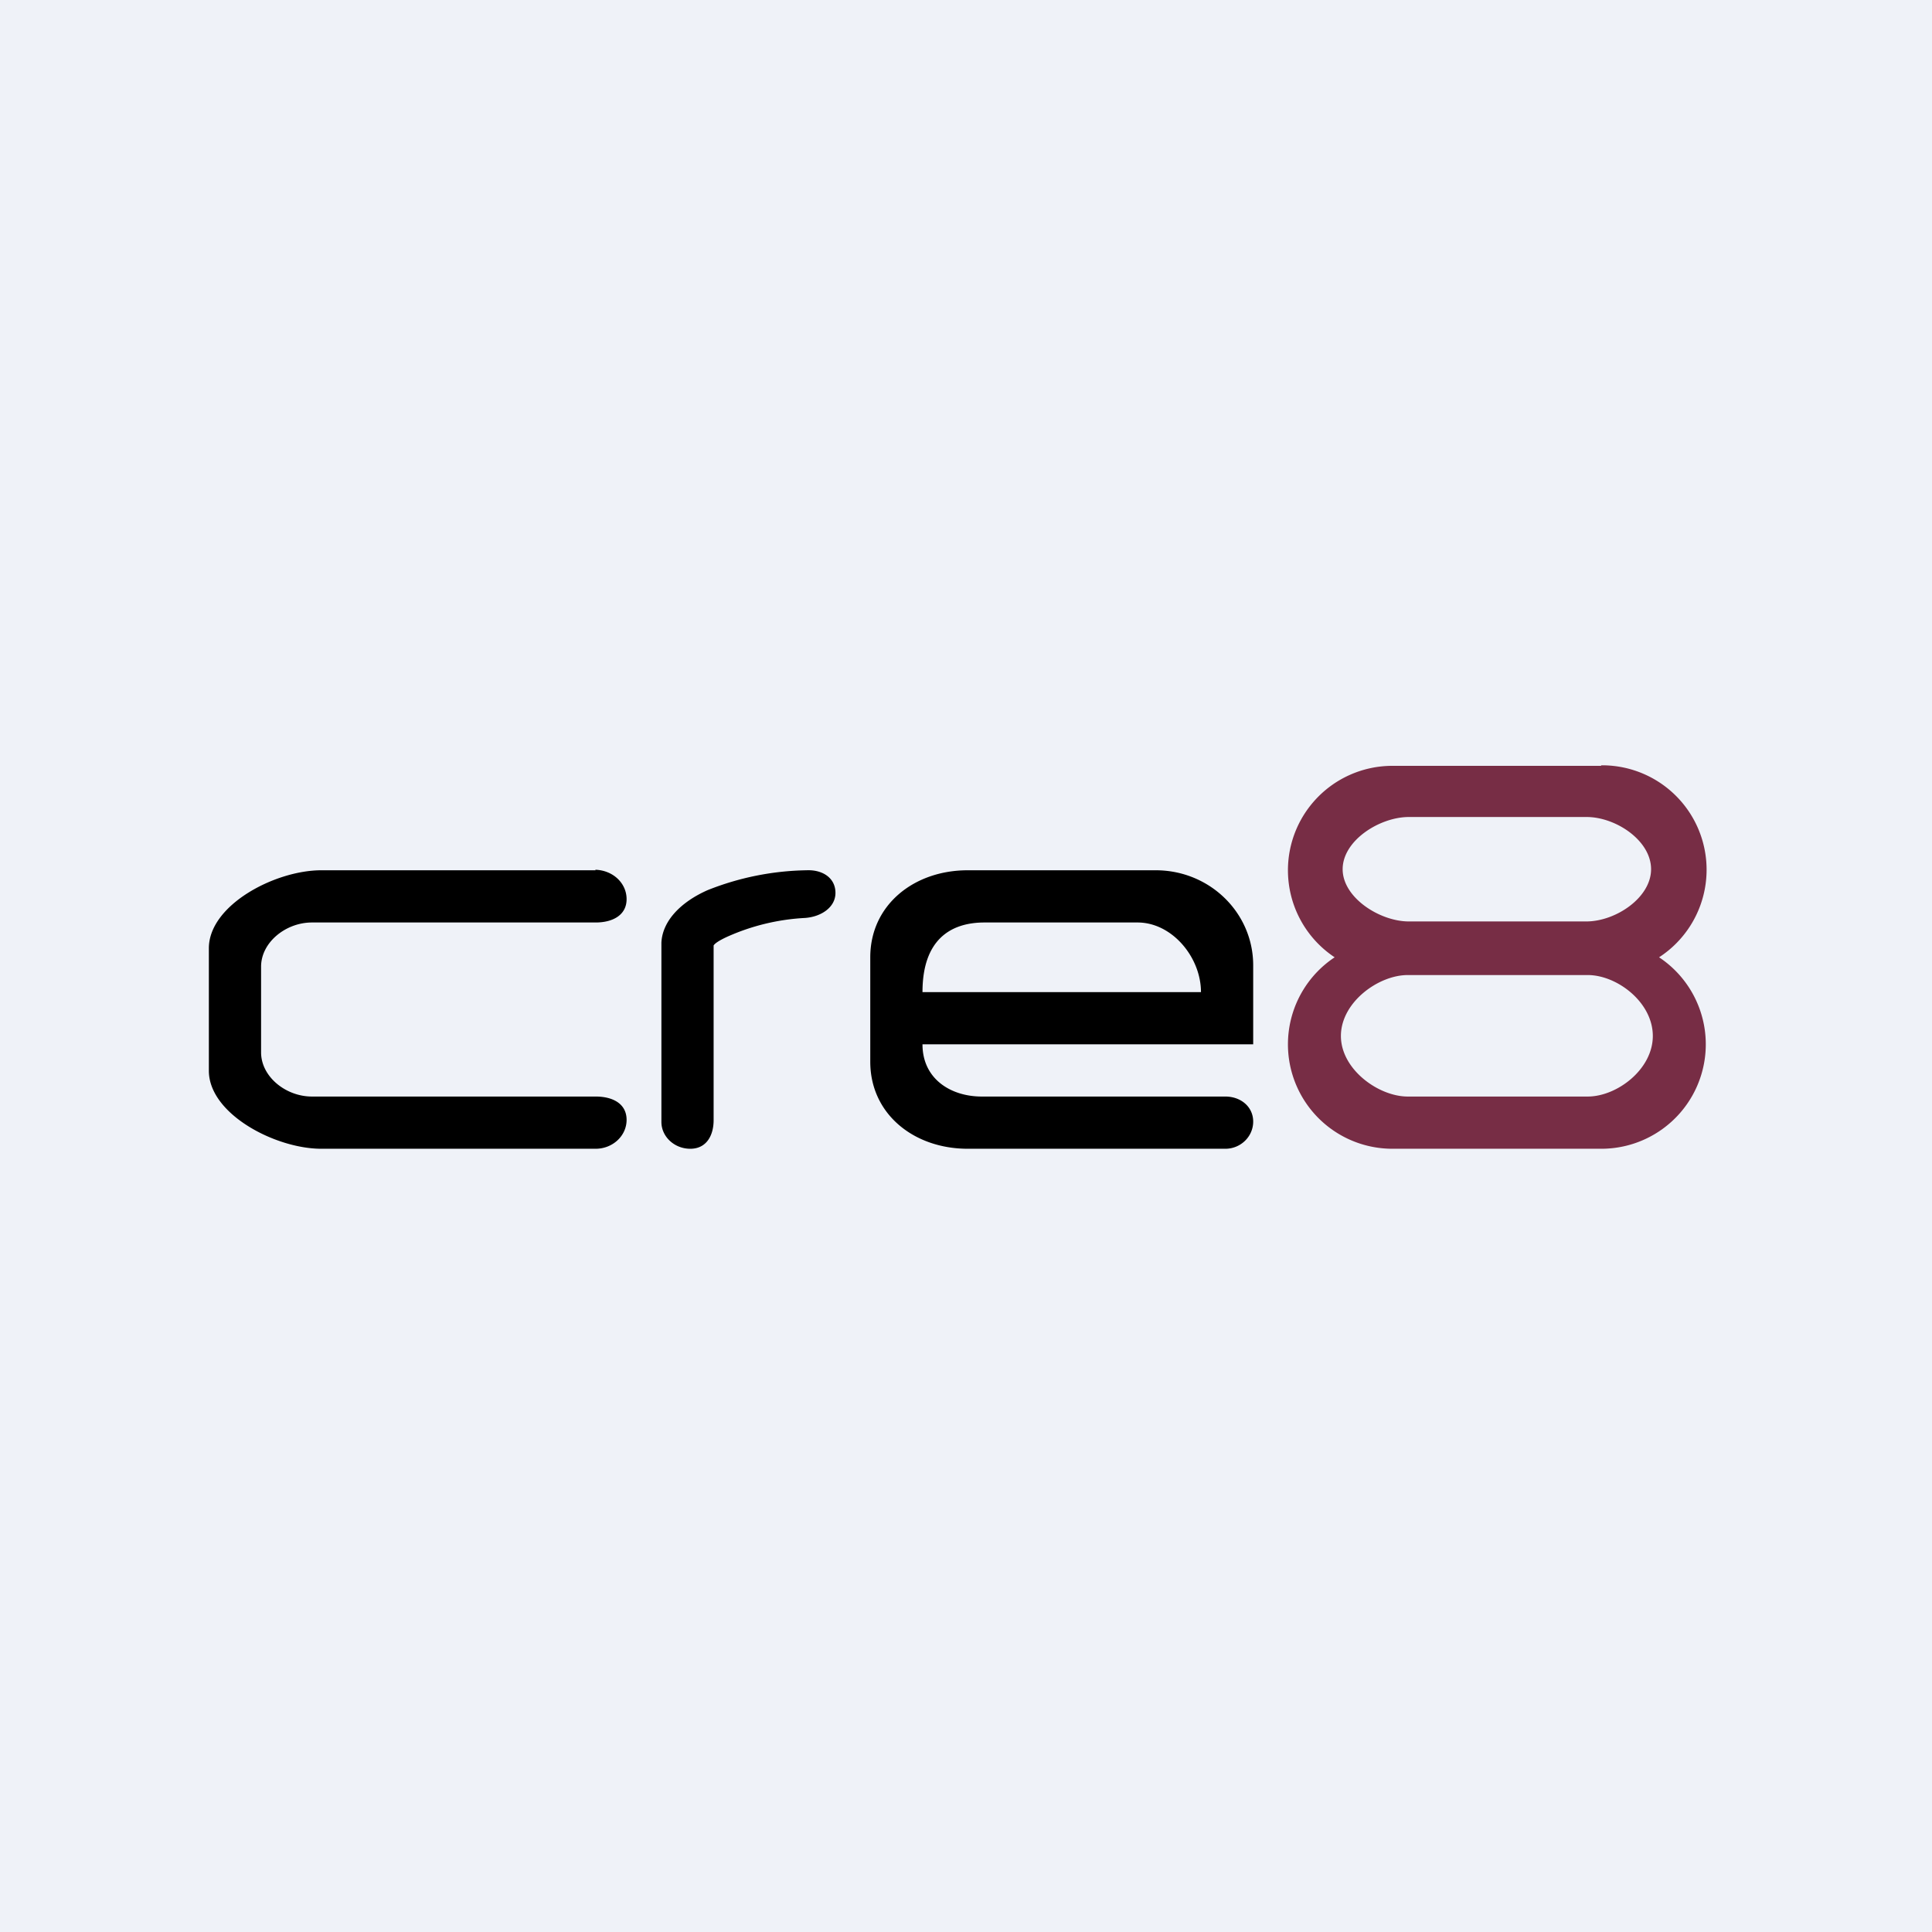
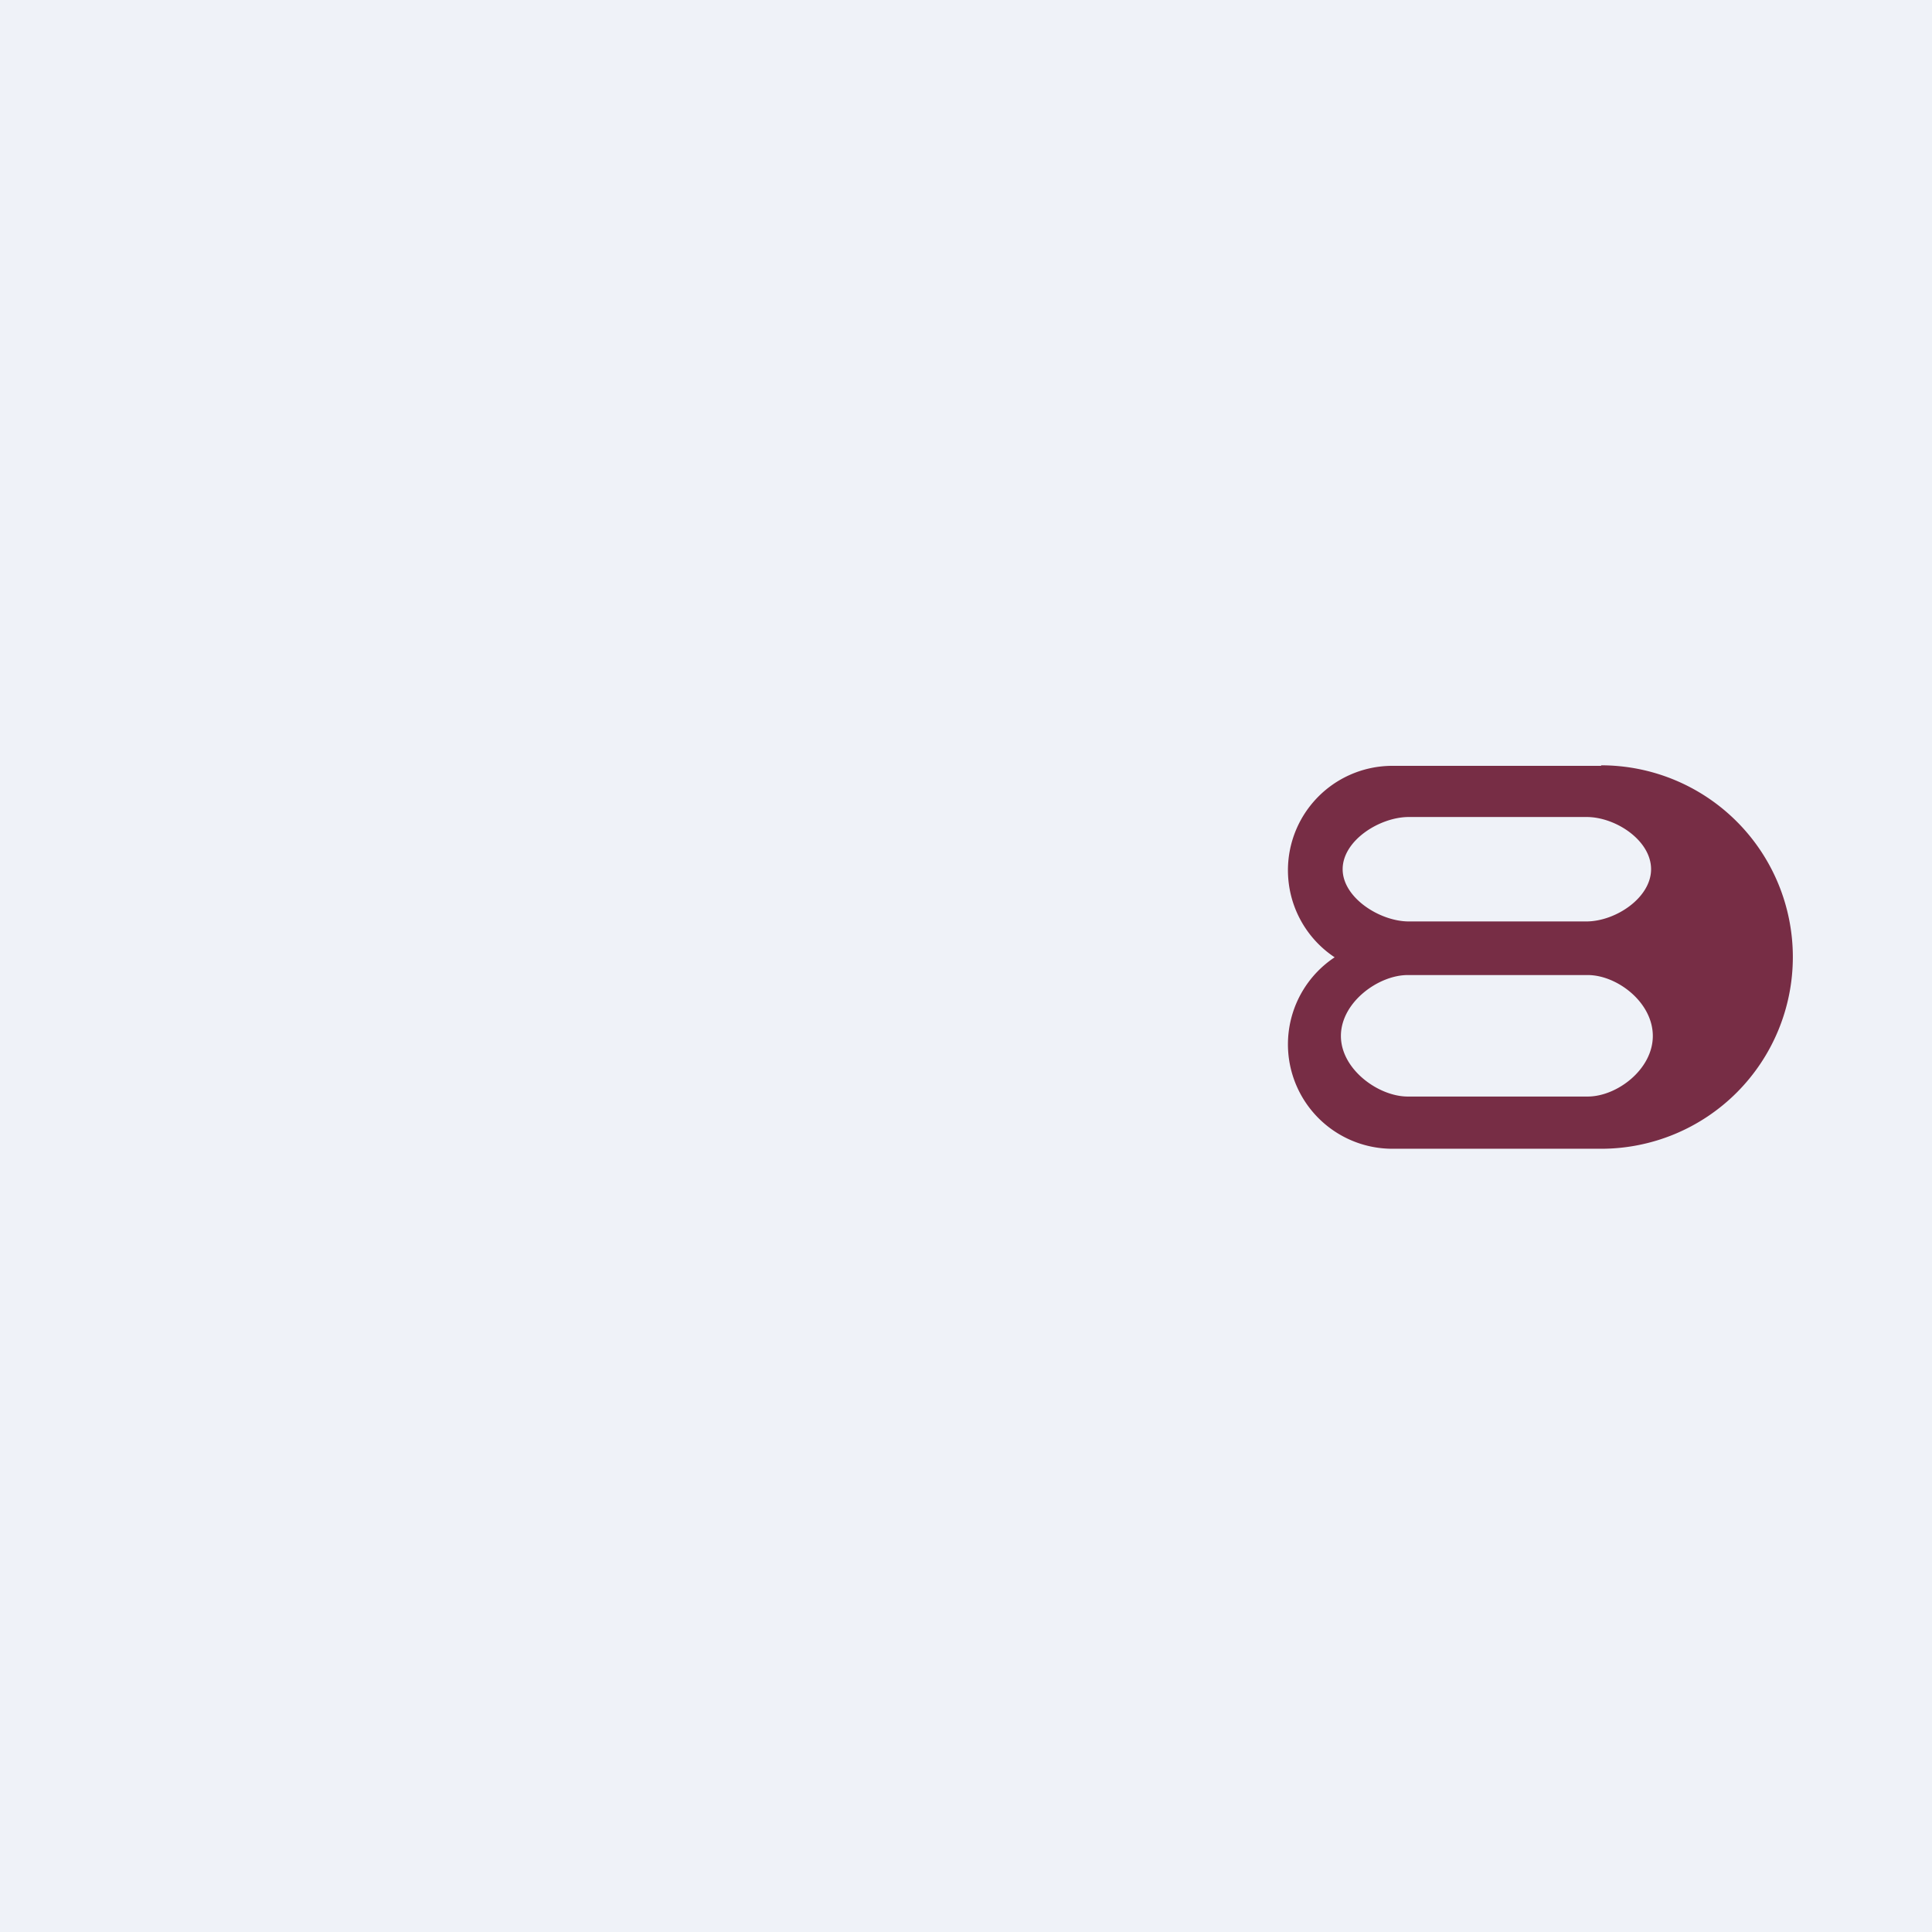
<svg xmlns="http://www.w3.org/2000/svg" viewBox="0 0 55.5 55.5">
  <path d="M 0,0 H 55.5 V 55.5 H 0 Z" fill="rgb(239, 242, 248)" />
-   <path d="M 17.1,24.985 C 17.61,25 18,25.37 18,25.83 C 18,26.29 17.6,26.5 17.11,26.5 H 8.96 C 8.21,26.5 7.5,27.07 7.5,27.77 V 30.23 C 7.5,30.93 8.21,31.5 8.96,31.5 H 17.11 C 17.61,31.5 18,31.71 18,32.17 C 18,32.63 17.6,33 17.11,33 H 9.23 C 7.91,33 6,32 6,30.76 V 27.24 C 6,26 7.9,25 9.23,25 H 17.11 Z M 24,25.65 C 24,26.07 23.58,26.34 23.12,26.37 A 6.26,6.26 0 0,0 20.89,26.91 C 20.63,27.03 20.53,27.11 20.5,27.16 V 32.18 C 20.5,32.61 20.3,33 19.83,33 C 19.37,33 19,32.65 19,32.23 V 27.08 C 19.03,26.44 19.58,25.9 20.33,25.57 A 8,8 0 0,1 23.17,25 C 23.63,24.98 24,25.22 24,25.65 Z M 33.2,25 C 34.75,25 36,26.22 36,27.73 V 30 H 26.5 C 26.5,31 27.32,31.5 28.2,31.5 H 35.2 C 35.64,31.5 36,31.79 36,32.22 S 35.64,33 35.2,33 H 27.8 C 26.25,33 25,32 25,30.5 V 27.5 C 25,26 26.25,25 27.8,25 H 33.2 Z M 28.28,26.5 C 27.3,26.5 26.5,27 26.5,28.5 H 34.5 C 34.5,27.5 33.67,26.5 32.68,26.5 H 28.28 Z" />
-   <path d="M 45.99,21.985 A 3,3 0 0,1 47.66,27.5 A 3,3 0 0,1 46,33 H 40 A 3,3 0 0,1 38.34,27.5 A 3,3 0 0,1 40,22 H 46 Z M 40.44,28.01 C 39.6,28.01 38.52,28.79 38.52,29.76 C 38.52,30.72 39.6,31.5 40.44,31.5 H 45.61 C 46.45,31.5 47.48,30.72 47.48,29.76 C 47.48,28.79 46.45,28.01 45.61,28.01 H 40.44 Z M 40.47,23.47 C 39.64,23.47 38.57,24.14 38.57,24.97 C 38.57,25.79 39.64,26.47 40.47,26.47 H 45.57 C 46.41,26.47 47.43,25.79 47.43,24.97 C 47.43,24.14 46.41,23.47 45.58,23.47 H 40.47 Z" fill="rgb(119, 45, 69)" />
+   <path d="M 45.99,21.985 A 3,3 0 0,1 46,33 H 40 A 3,3 0 0,1 38.34,27.5 A 3,3 0 0,1 40,22 H 46 Z M 40.44,28.01 C 39.6,28.01 38.52,28.79 38.52,29.76 C 38.52,30.72 39.6,31.5 40.44,31.5 H 45.61 C 46.45,31.5 47.48,30.72 47.48,29.76 C 47.48,28.79 46.45,28.01 45.61,28.01 H 40.44 Z M 40.47,23.47 C 39.64,23.47 38.57,24.14 38.57,24.97 C 38.57,25.79 39.64,26.47 40.47,26.47 H 45.57 C 46.41,26.47 47.43,25.79 47.43,24.97 C 47.43,24.14 46.41,23.47 45.58,23.47 H 40.47 Z" fill="rgb(119, 45, 69)" />
</svg>